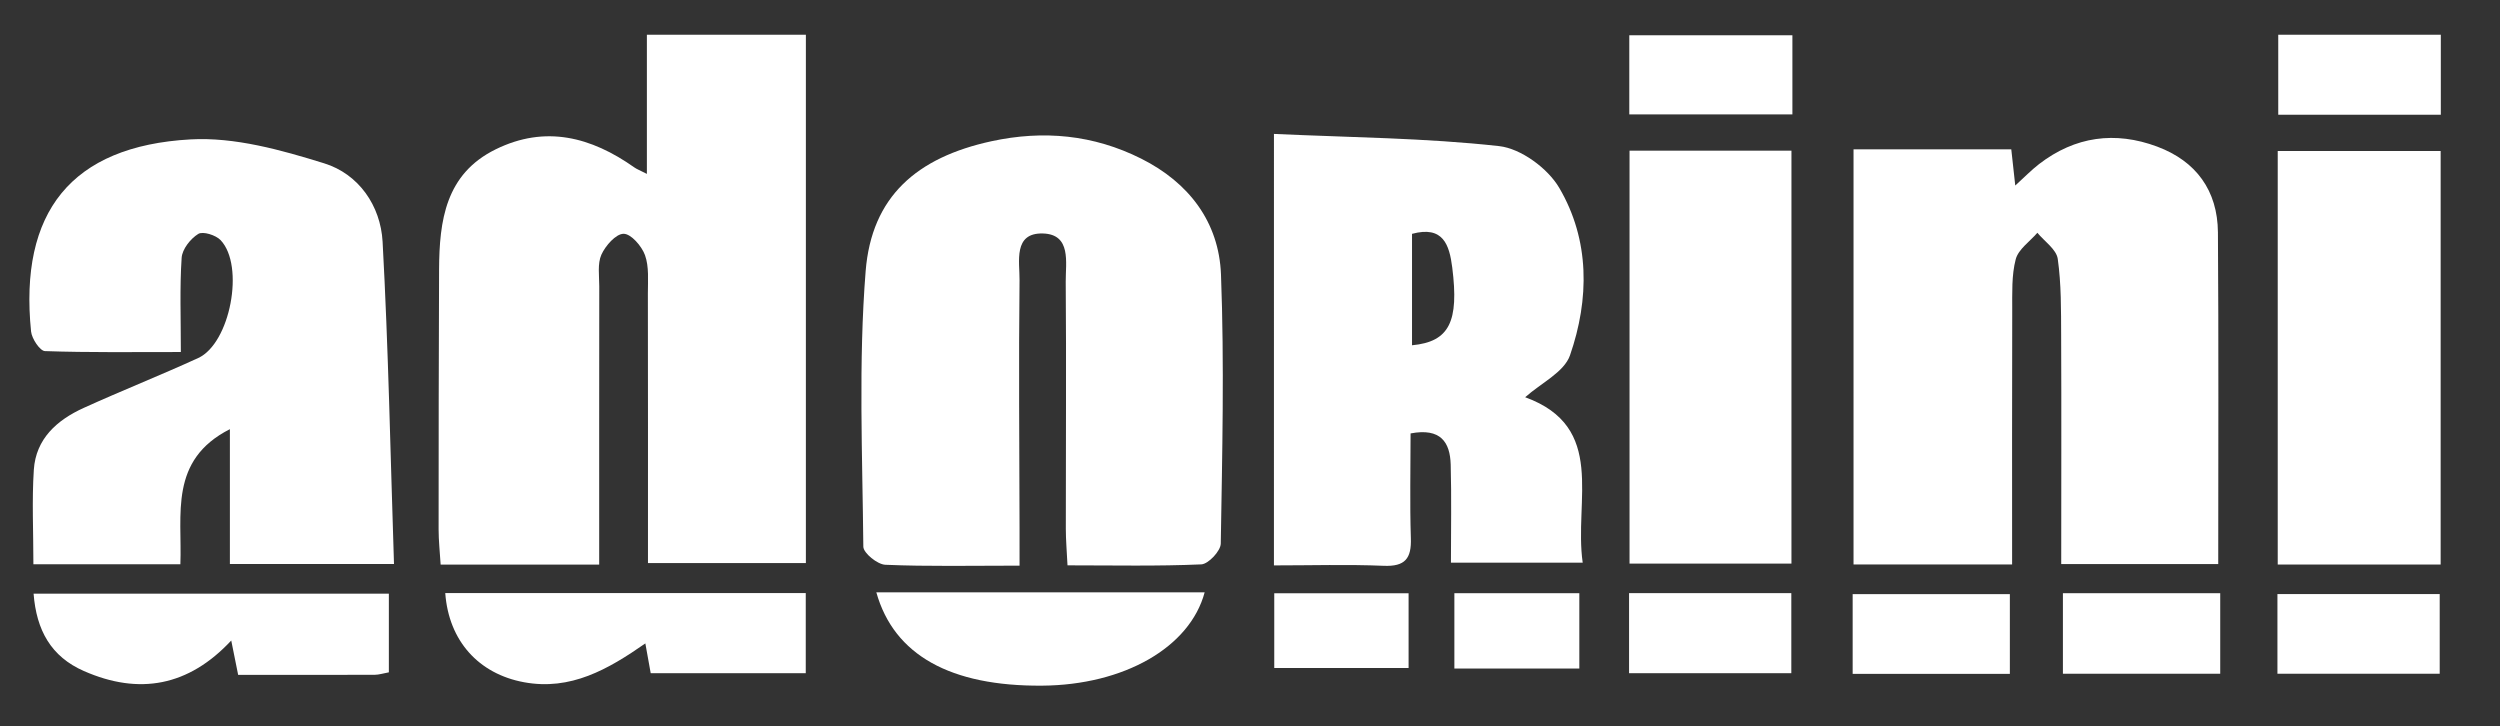
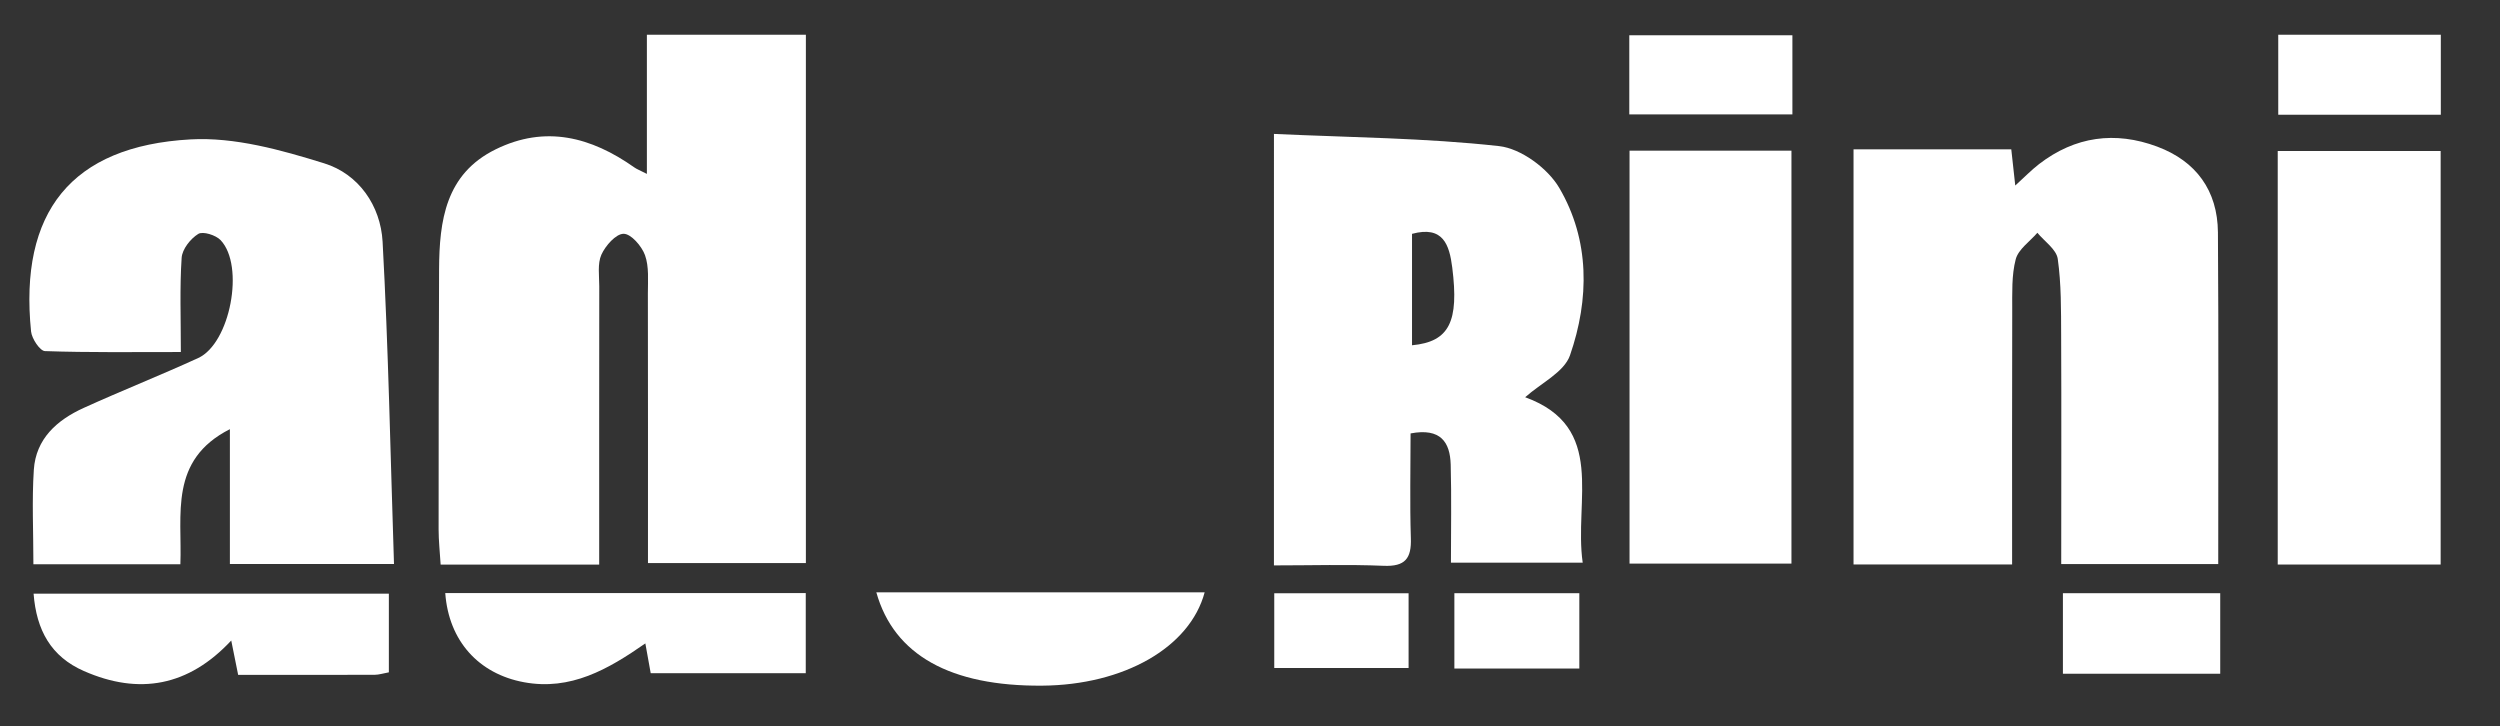
<svg xmlns="http://www.w3.org/2000/svg" version="1.1" id="Layer_1" x="0px" y="0px" width="206.309px" height="59.94px" viewBox="0 0 206.309 59.94" enable-background="new 0 0 206.309 59.94" xml:space="preserve">
  <rect x="0" y="0" width="206.309" height="59.94" fill="#333333" stroke="none" />
  <g>
    <g>
      <path fill-rule="evenodd" clip-rule="evenodd" fill="#FFFFFF" d="M49.447,46.593c-4.555,0-8.686,0-13.084,0    c-0.062-1.023-0.168-1.963-0.168-2.9c0-7.154,0.01-14.307,0.039-21.459c0.021-4.021,0.527-7.877,4.674-9.912    c4.1-2.016,7.881-1.018,11.436,1.492c0.205,0.145,0.451,0.236,1.039,0.537c0-3.914,0-7.633,0-11.486c4.543,0,8.746,0,13.121,0    c0,14.486,0,28.93,0,43.602c-4.256,0-8.508,0-13.031,0c0-7.482,0.006-14.877-0.008-22.273c0-1.053,0.105-2.184-0.238-3.139    c-0.27-0.746-1.154-1.766-1.766-1.762c-0.635,0.002-1.496,0.979-1.832,1.723c-0.332,0.746-0.176,1.729-0.176,2.609    C49.443,31.202,49.447,38.78,49.447,46.593z" />
      <path fill-rule="evenodd" clip-rule="evenodd" fill="#FFFFFF" d="M152.96,12.323c4.416,0,8.639,0,13.018,0    c0.102,0.902,0.191,1.738,0.328,2.988c0.771-0.699,1.334-1.285,1.973-1.777c2.971-2.281,6.266-2.729,9.738-1.436    c3.221,1.203,4.986,3.635,5.014,7.074c0.064,9.066,0.025,18.133,0.025,27.375c-4.162,0-8.422,0-12.957,0    c0-6.367,0.023-12.611-0.006-18.855c-0.01-2.113,0.014-4.25-0.281-6.332c-0.115-0.783-1.096-1.439-1.682-2.15    c-0.621,0.721-1.562,1.355-1.785,2.182c-0.35,1.334-0.283,2.793-0.289,4.203c-0.021,6.947-0.01,13.898-0.01,20.988    c-4.48,0-8.682,0-13.086,0C152.96,35.247,152.96,23.921,152.96,12.323z" />
-       <path fill-rule="evenodd" clip-rule="evenodd" fill="#FFFFFF" d="M84.137,46.679c-4.029,0-7.559,0.078-11.076-0.072    c-0.652-0.025-1.812-0.967-1.816-1.494c-0.072-7.584-0.408-15.201,0.191-22.74c0.492-6.156,4.227-9.381,10.379-10.717    c4.287-0.928,8.418-0.541,12.357,1.434c3.943,1.977,6.42,5.234,6.588,9.562c0.281,7.393,0.102,14.809-0.018,22.211    c-0.01,0.605-1.023,1.686-1.607,1.711c-3.592,0.16-7.197,0.08-11.041,0.08c-0.055-1.148-0.139-2.082-0.139-3.02    c-0.004-6.797,0.047-13.592-0.008-20.389c-0.012-1.564,0.484-3.906-1.875-3.977c-2.484-0.074-1.918,2.348-1.936,3.859    c-0.076,6.797-0.014,13.592,0,20.387C84.137,44.466,84.137,45.415,84.137,46.679z" />
      <path fill-rule="evenodd" clip-rule="evenodd" fill="#FFFFFF" d="M2.756,46.563c0-2.715-0.129-5.264,0.035-7.795    c0.168-2.562,1.916-4.105,4.107-5.102c3.129-1.422,6.332-2.689,9.459-4.121c2.637-1.209,3.859-7.605,1.848-9.727    c-0.396-0.42-1.469-0.752-1.848-0.512c-0.639,0.395-1.32,1.258-1.367,1.967c-0.164,2.453-0.066,4.926-0.066,7.777    c-3.867,0-7.547,0.051-11.215-0.076c-0.414-0.014-1.082-1.023-1.145-1.617C1.57,17.524,5.863,12.052,15.729,11.503    c3.639-0.201,7.469,0.871,11.018,1.973c2.855,0.883,4.662,3.5,4.826,6.469c0.48,8.791,0.645,17.598,0.941,26.598    c-4.779,0-9.037,0-13.543,0c0-3.715,0-7.275,0-11.127c-5.045,2.561-3.93,7.035-4.086,11.148    C10.811,46.563,6.883,46.563,2.756,46.563z" />
      <path fill-rule="evenodd" clip-rule="evenodd" fill="#FFFFFF" d="M105.131,11.052c6.32,0.291,12.49,0.33,18.584,1.006    c1.797,0.199,4.016,1.834,4.959,3.443c2.535,4.318,2.492,9.184,0.889,13.818c-0.482,1.393-2.389,2.291-3.701,3.461    c6.756,2.461,4.012,8.498,4.748,13.654c-3.607,0-6.982,0-10.873,0c0-2.699,0.053-5.396-0.02-8.094    c-0.051-1.838-0.82-3.047-3.311-2.572c0,2.871-0.07,5.754,0.023,8.629c0.061,1.688-0.465,2.371-2.248,2.295    c-2.969-0.125-5.951-0.033-9.051-0.033C105.131,34.769,105.131,23.171,105.131,11.052z M116.525,28.493    c3.092-0.289,3.881-1.957,3.32-6.414c-0.238-1.891-0.758-3.473-3.32-2.781C116.525,22.358,116.525,25.335,116.525,28.493z" />
      <path fill-rule="evenodd" clip-rule="evenodd" fill="#FFFFFF" d="M147.837,46.513c-4.457,0-8.823,0-13.362,0    c0-11.383,0-22.635,0-34.08c4.422,0,8.79,0,13.362,0C147.837,23.724,147.837,35.044,147.837,46.513z" />
      <path fill-rule="evenodd" clip-rule="evenodd" fill="#FFFFFF" d="M201.411,46.589c-4.555,0-8.924,0-13.445,0    c0-11.395,0-22.648,0-34.127c4.449,0,8.875,0,13.445,0C201.411,23.782,201.411,35.042,201.411,46.589z" />
      <path fill-rule="evenodd" clip-rule="evenodd" fill="#FFFFFF" d="M36.744,48.94c9.854,0,19.701,0,29.75,0c0,2.178,0,4.32,0,6.617    c-4.256,0-8.455,0-12.795,0c-0.129-0.715-0.26-1.451-0.443-2.461c-3.074,2.141-6.166,3.918-10.02,3.203    C39.506,55.608,37.031,52.896,36.744,48.94z" />
      <path fill-rule="evenodd" clip-rule="evenodd" fill="#FFFFFF" d="M32.09,48.989c0,2.289,0,4.361,0,6.494    c-0.488,0.09-0.822,0.201-1.156,0.203c-3.697,0.014-7.398,0.008-11.281,0.008c-0.178-0.877-0.342-1.699-0.57-2.836    c-3.52,3.775-7.594,4.523-12.16,2.518c-2.711-1.189-3.918-3.363-4.152-6.387C12.521,48.989,22.18,48.989,32.09,48.989z" />
      <path fill-rule="evenodd" clip-rule="evenodd" fill="#FFFFFF" d="M72.318,48.882c9.164,0,18.117,0,27.094,0    c-1.217,4.553-6.674,7.652-13.412,7.701C78.463,56.64,73.777,54.075,72.318,48.882z" />
-       <path fill-rule="evenodd" clip-rule="evenodd" fill="#FFFFFF" d="M201.333,55.599c-4.531,0-8.896,0-13.391,0    c0-2.236,0-4.311,0-6.572c4.449,0,8.811,0,13.391,0C201.333,51.106,201.333,53.245,201.333,55.599z" />
-       <path fill-rule="evenodd" clip-rule="evenodd" fill="#FFFFFF" d="M134.436,55.554c0-2.283,0-4.355,0-6.604    c4.479,0,8.823,0,13.39,0c0,2.098,0,4.242,0,6.604C143.501,55.554,139.082,55.554,134.436,55.554z" />
      <path fill-rule="evenodd" clip-rule="evenodd" fill="#FFFFFF" d="M201.425,2.866c0,2.279,0,4.361,0,6.6c-4.49,0-8.854,0-13.416,0    c0-2.17,0-4.307,0-6.6C192.448,2.866,196.813,2.866,201.425,2.866z" />
      <path fill-rule="evenodd" clip-rule="evenodd" fill="#FFFFFF" d="M134.455,9.442c0-2.178,0-4.256,0-6.529c4.475,0,8.901,0,13.46,0    c0,2.17,0,4.256,0,6.529C143.474,9.442,139.039,9.442,134.455,9.442z" />
-       <path fill-rule="evenodd" clip-rule="evenodd" fill="#FFFFFF" d="M152.888,55.608c0-2.223,0-4.301,0-6.576    c4.271,0,8.527,0,12.973,0c0,2.141,0,4.275,0,6.576C161.597,55.608,157.403,55.608,152.888,55.608z" />
      <path fill-rule="evenodd" clip-rule="evenodd" fill="#FFFFFF" d="M170.239,48.954c4.416,0,8.6,0,12.982,0c0,2.213,0,4.344,0,6.646    c-4.33,0-8.582,0-12.982,0C170.239,53.388,170.239,51.312,170.239,48.954z" />
      <path fill-rule="evenodd" clip-rule="evenodd" fill="#FFFFFF" d="M116.242,48.96c0,2.203,0,4.109,0,6.166    c-3.744,0-7.322,0-11.086,0c0-2.014,0-3.992,0-6.166C108.789,48.96,112.43,48.96,116.242,48.96z" />
      <path fill-rule="evenodd" clip-rule="evenodd" fill="#FFFFFF" d="M130.332,55.169c-3.514,0-6.826,0-10.312,0    c0-2.082,0-4.059,0-6.215c3.396,0,6.773,0,10.312,0C130.332,50.96,130.332,52.935,130.332,55.169z" />
    </g>
  </g>
</svg>